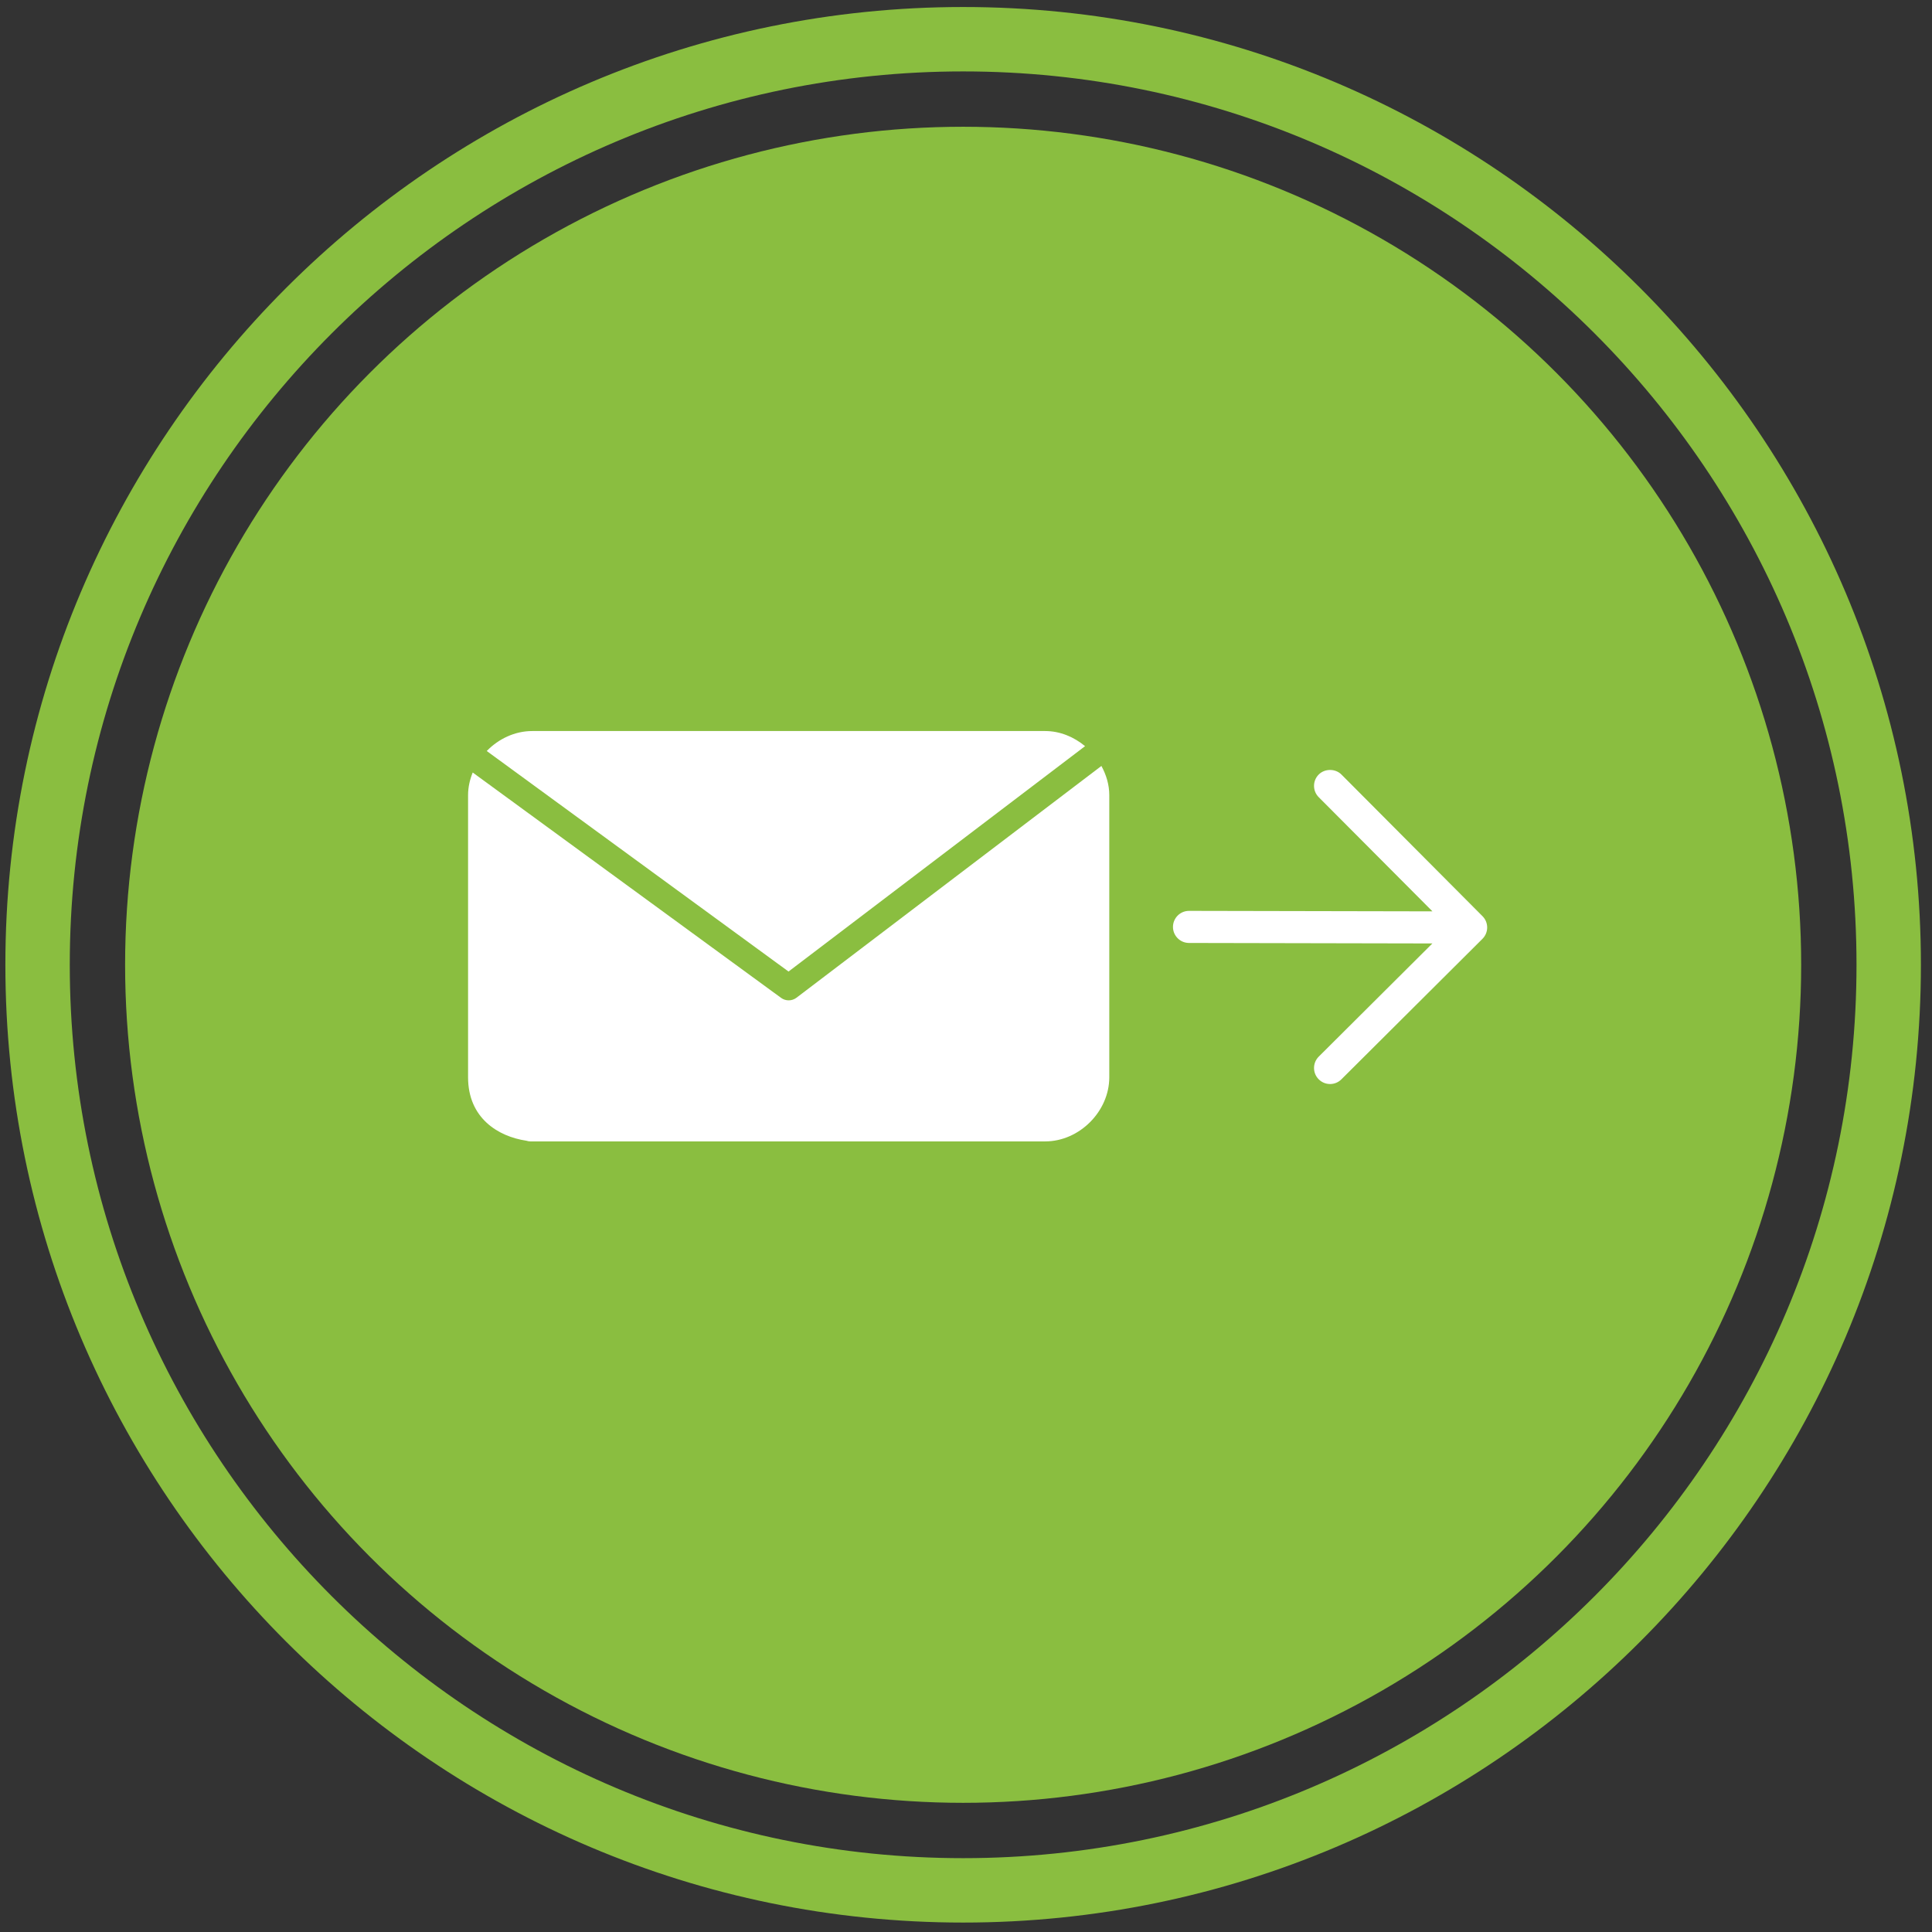
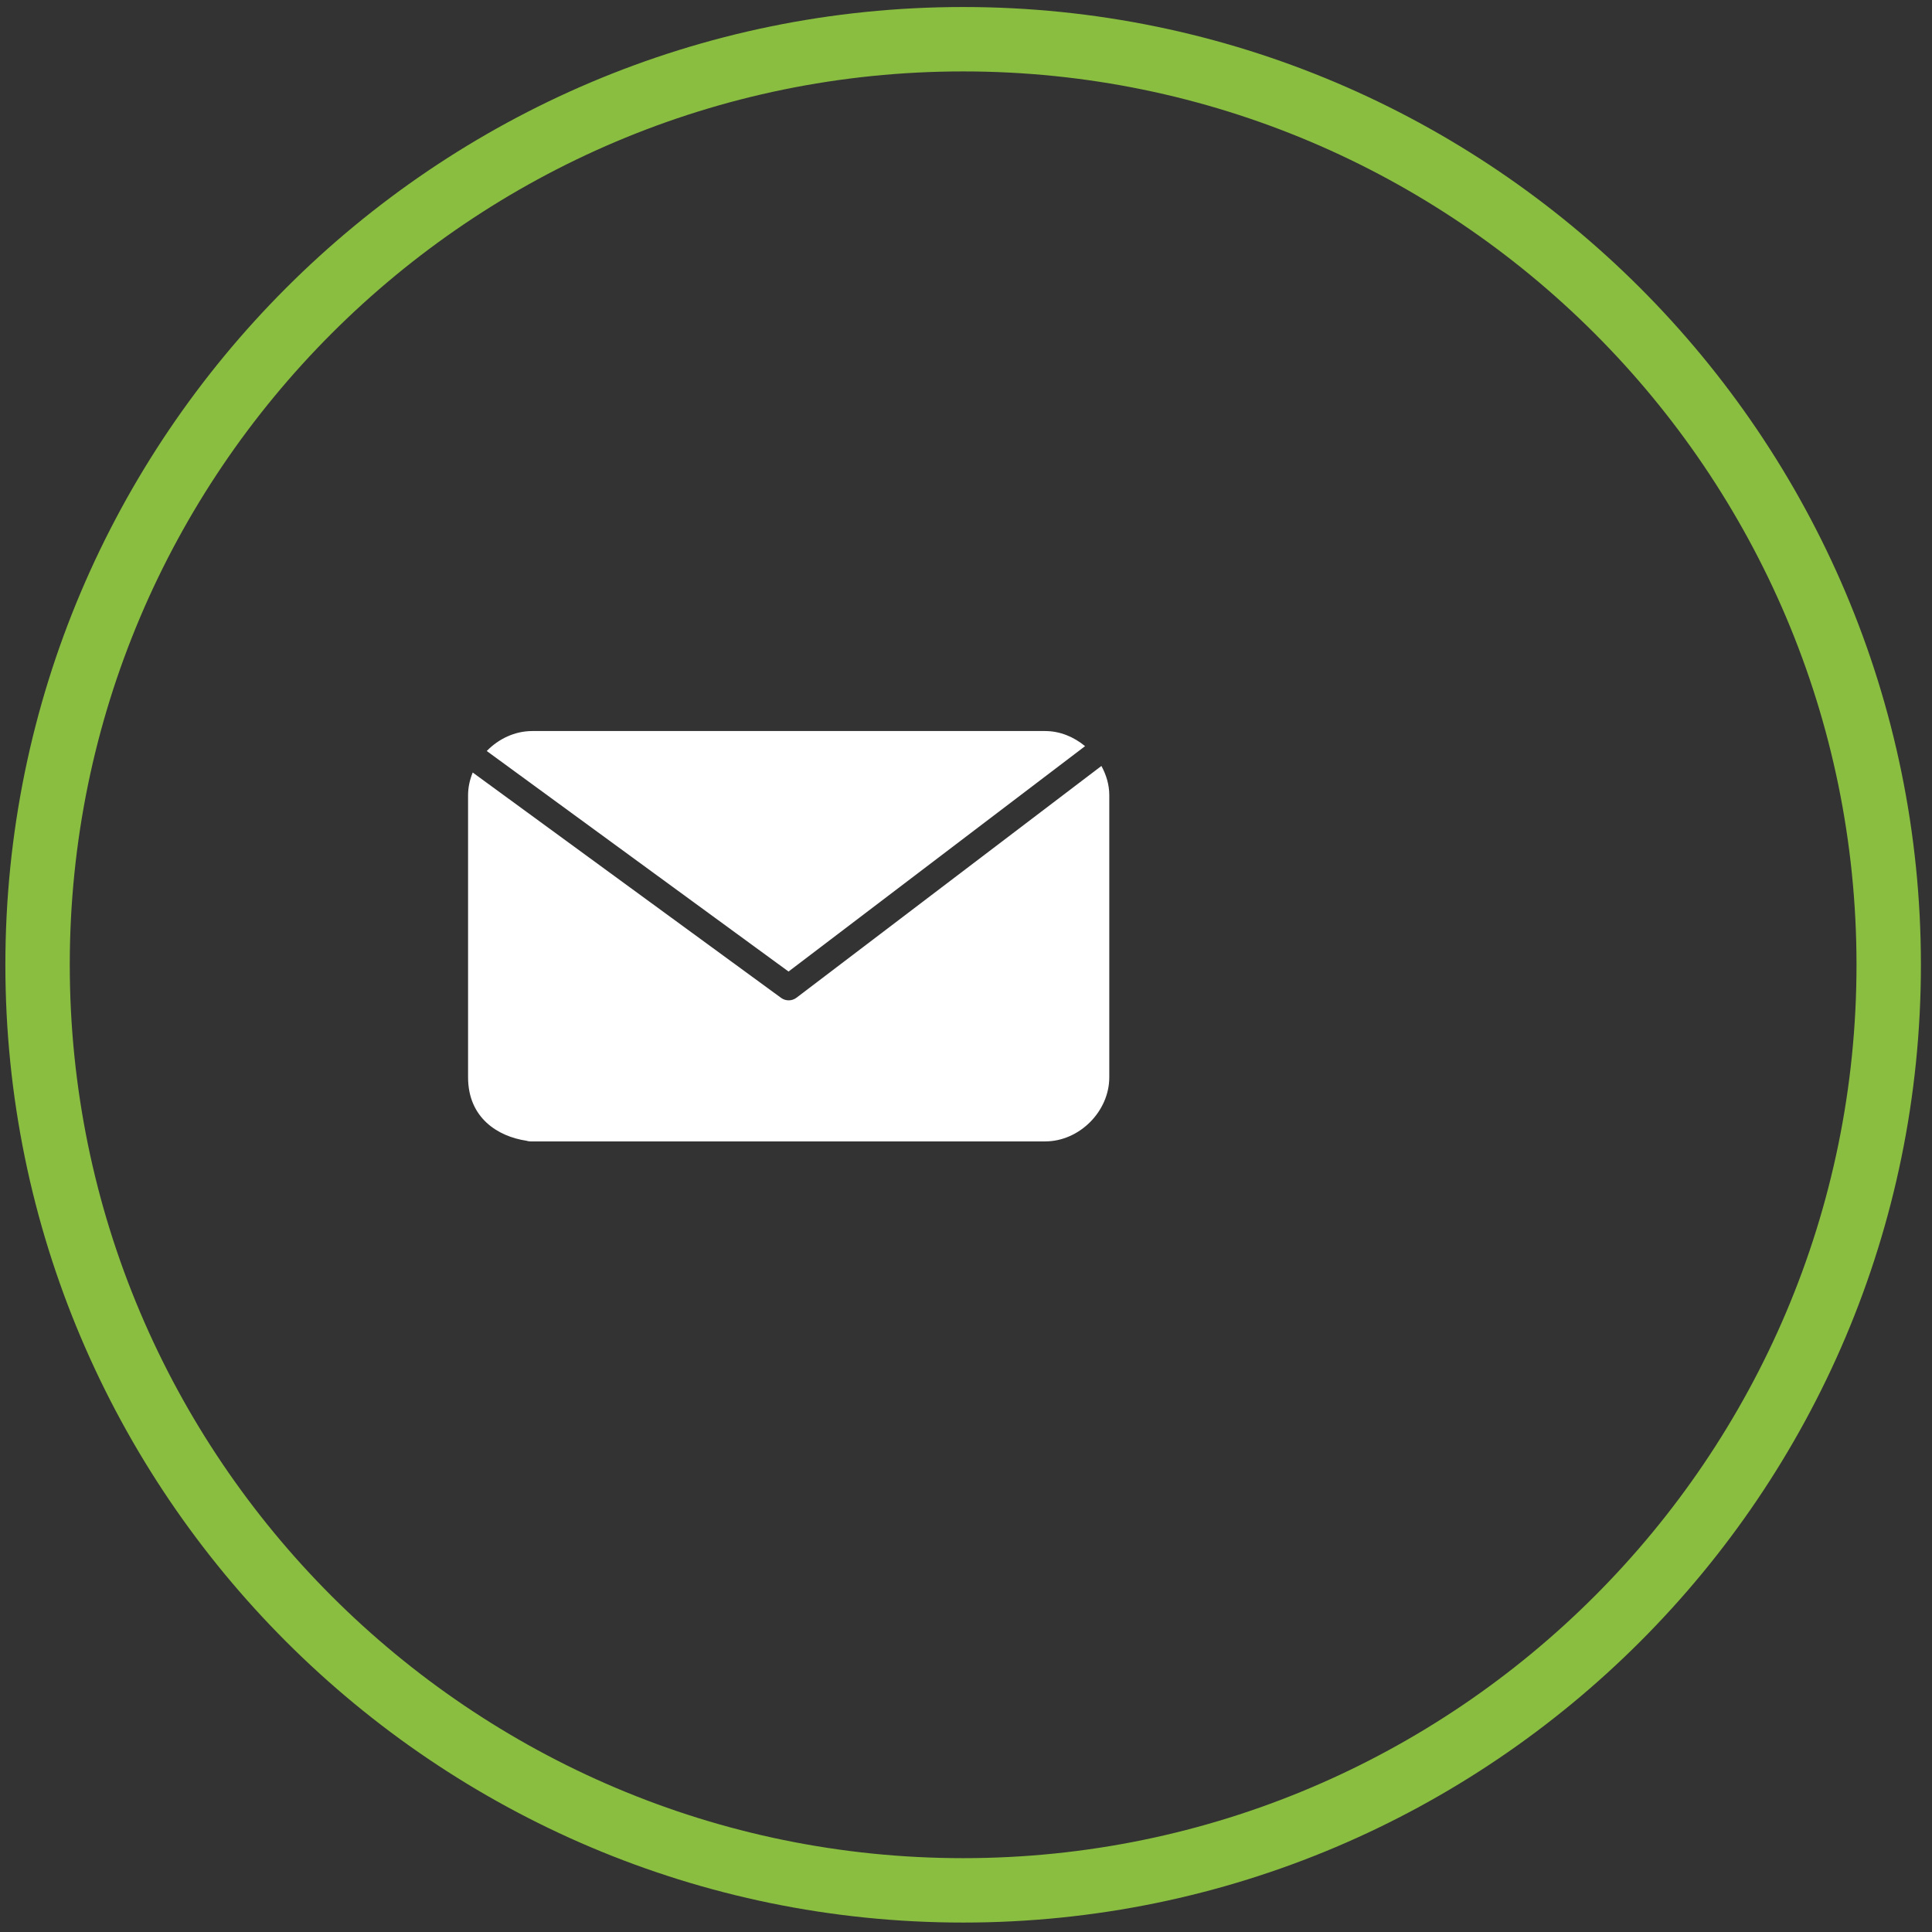
<svg xmlns="http://www.w3.org/2000/svg" version="1.1" id="Layer_1" x="0px" y="0px" width="300px" height="300px" viewBox="0 0 300 300" enable-background="new 0 0 300 300" xml:space="preserve">
  <rect x="0" y="0" width="300" height="300" fill="#333333" stroke="none" />
  <g>
    <g>
-       <circle fill="#8ABE40" cx="149.556" cy="149.812" r="130.13" />
-     </g>
+       </g>
  </g>
  <g>
    <g>
      <path fill="#8ABE40" d="M149.557,298.534c-82.006,0-148.723-66.717-148.723-148.723S67.551,1.089,149.557,1.089    c82.005,0,148.721,66.716,148.721,148.722S231.562,298.534,149.557,298.534z M149.557,11.089    c-76.492,0-138.723,62.23-138.723,138.722c0,76.492,62.231,138.723,138.723,138.723c76.491,0,138.721-62.23,138.721-138.723    C288.278,73.32,226.048,11.089,149.557,11.089z" />
    </g>
  </g>
  <g>
    <g>
      <path fill="#FFFFFF" d="M168.489,115.863c-1.73-1.433-3.889-2.347-6.196-2.347H82.64c-2.701,0-5.224,1.214-7.059,3.1    l46.862,34.244L168.489,115.863z" />
    </g>
    <g>
      <path fill="#FFFFFF" d="M171.026,118.938l-47.354,35.993c-0.358,0.268-0.782,0.402-1.206,0.402c-0.412,0-0.825-0.126-1.175-0.381    l-47.889-34.998c-0.448,1.109-0.72,2.292-0.72,3.519v43.809c0,6.304,4.624,9.19,9.061,9.851c0.2,0.069,0.414,0.105,0.635,0.105    l0.218,0.002c0.012,0,0.053,0.002,0.064,0.002c0.033,0,0.068-0.002,0.103-0.004h79.529c5.305,0,9.957-4.651,9.957-9.956v-43.809    C172.25,121.855,171.779,120.321,171.026,118.938z" />
    </g>
    <g>
-       <path fill="#FFFFFF" d="M205.123,123.431l18.514,18.586l-39.003-0.077c-1.101-0.002-1.993,0.886-1.995,1.987v0.004    c0,1.096,0.888,1.989,1.987,1.991L223.628,146l-18.497,18.422c-0.394,0.391-0.588,0.902-0.588,1.413    c0,0.51,0.194,1.018,0.58,1.403c0.778,0.782,2.037,0.782,2.815,0.007l21.905-21.818c0.183-0.182,0.33-0.398,0.432-0.642    c0.101-0.241,0.155-0.498,0.155-0.767v-0.003c0-0.265-0.055-0.525-0.153-0.764c-0.098-0.231-0.24-0.439-0.412-0.617    c-0.007-0.008-0.01-0.017-0.015-0.022l0,0c0,0-0.002-0.002-0.003-0.002l-21.9-21.988c-0.778-0.782-2.039-0.782-2.816-0.008    C204.349,121.393,204.348,122.653,205.123,123.431z" />
-       <path fill="#FFFFFF" d="M206.534,168.327c-0.667,0-1.294-0.262-1.766-0.735c-0.468-0.468-0.726-1.092-0.726-1.756    c0-0.669,0.262-1.297,0.735-1.768l17.642-17.57l-37.795-0.076c-1.371-0.002-2.486-1.12-2.486-2.491    c0.002-1.376,1.12-2.491,2.491-2.491l37.801,0.075l-17.662-17.731c-0.47-0.471-0.728-1.097-0.726-1.762    c0.001-0.666,0.263-1.291,0.735-1.761c0.942-0.938,2.583-0.936,3.523,0.01l21.939,22.031c0.205,0.216,0.378,0.475,0.497,0.757    c0.126,0.306,0.192,0.637,0.192,0.958c0,0.331-0.065,0.654-0.193,0.962c-0.126,0.301-0.308,0.571-0.54,0.803l-21.906,21.818    C207.821,168.068,207.197,168.327,206.534,168.327z M184.633,142.44c-0.823,0-1.493,0.667-1.494,1.488    c0,0.824,0.668,1.493,1.488,1.495l40.209,0.081l-19.353,19.274c-0.284,0.282-0.44,0.658-0.44,1.059    c0,0.397,0.154,0.771,0.434,1.05c0.564,0.568,1.543,0.568,2.109,0.006l21.905-21.818c0.139-0.139,0.248-0.3,0.323-0.48    c0.077-0.186,0.116-0.378,0.116-0.574s-0.04-0.394-0.115-0.576c-0.069-0.165-0.174-0.32-0.31-0.46l-0.054-0.062l-21.859-21.946    c-0.562-0.566-1.545-0.567-2.109-0.006c-0.283,0.282-0.439,0.656-0.44,1.055c-0.001,0.397,0.153,0.772,0.435,1.054l19.365,19.442    L184.633,142.44z" />
-     </g>
+       </g>
  </g>
</svg>